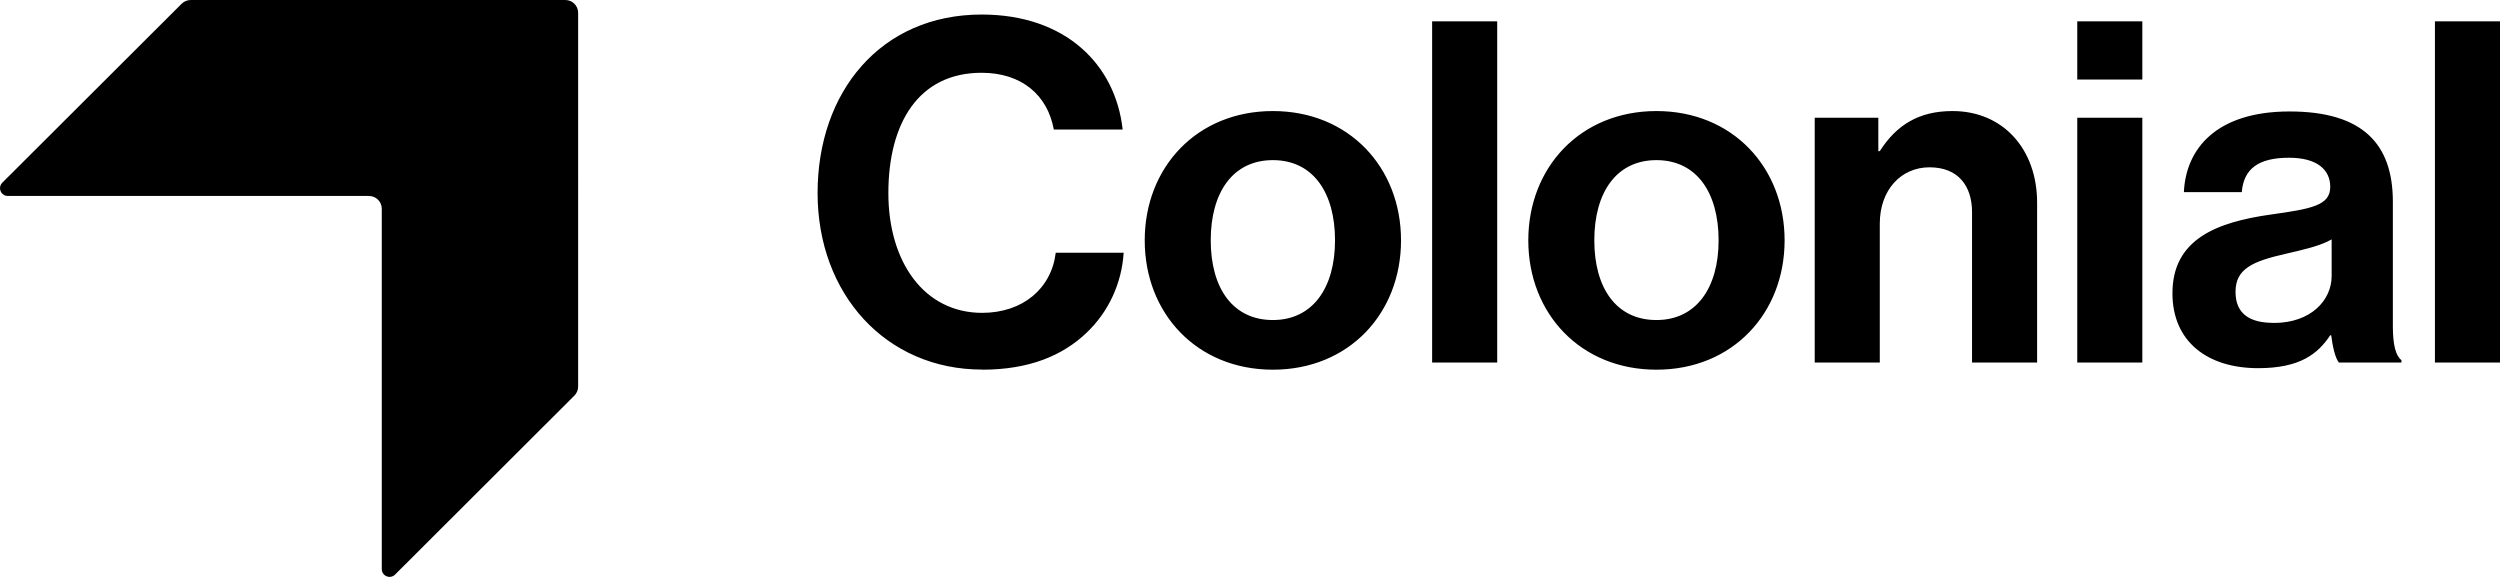
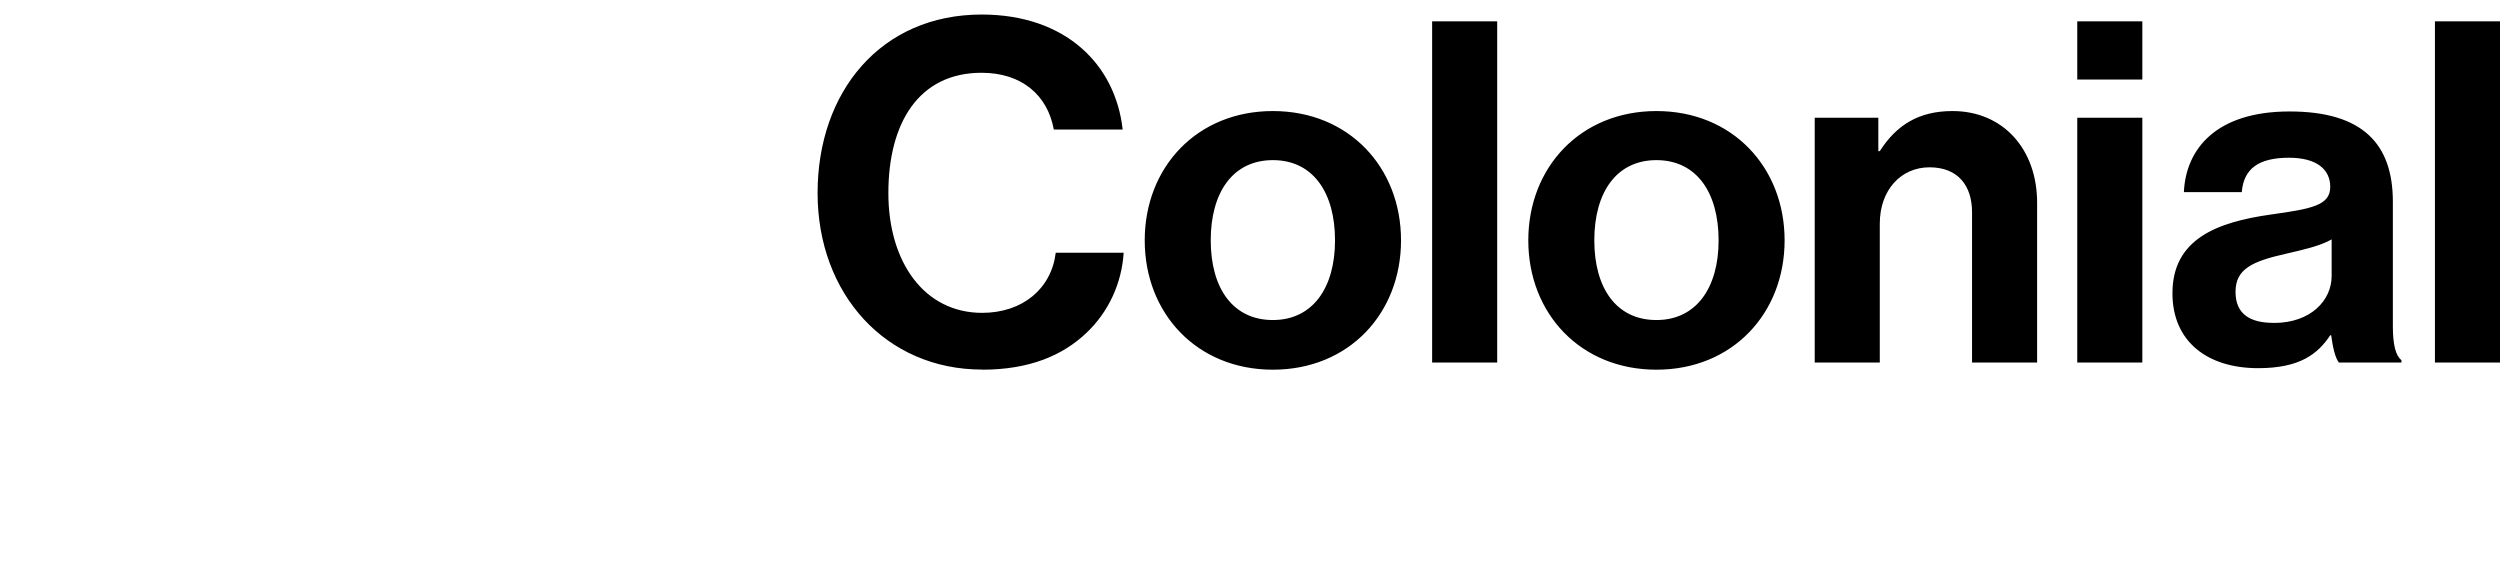
<svg xmlns="http://www.w3.org/2000/svg" id="Capa_2" viewBox="0 0 428.4 98.86">
  <defs>
    <style>
      .cls-1 {
        fill-rule: evenodd;
      }
    </style>
  </defs>
  <g id="Capa_1-2" data-name="Capa_1">
    <g id="Colonial-Logo">
      <g>
-         <path id="Fill-1" class="cls-1" d="M96.87,0H32.68c-.58,0-1.14.23-1.55.64L.82,30.88h0s-.42.42-.42.42c-.84.84-.25,2.28.94,2.28h61.88c1.21,0,2.2.98,2.2,2.19v61.15h0v.6c0,1.19,1.44,1.78,2.28.94l13.17-13.15h0l17.56-17.52c.41-.41.64-.97.64-1.55V2.19c0-1.21-.98-2.19-2.2-2.19" />
        <path id="Fill-3" class="cls-1" d="M168.3,63.35c8.11,0,13.77-2.45,17.78-6.22,3.93-3.68,6.15-8.67,6.47-13.82h-11.64c-.74,6.13-5.65,10.3-12.62,10.3-9.83,0-16.06-8.58-16.06-20.53s5.16-20.61,15.98-20.61c6.88,0,11.31,3.85,12.37,9.73h11.8c-1.23-11.12-9.75-19.71-24.17-19.71-17.29,0-28.11,13.25-28.11,30.58s11.72,30.26,28.19,30.26h0ZM218.12,63.35c13.03,0,21.96-9.65,21.96-22.16s-8.93-22.16-21.96-22.16-21.96,9.65-21.96,22.16,8.93,22.16,21.96,22.16h0ZM218.12,54.84c-6.88,0-10.65-5.48-10.65-13.66s3.77-13.74,10.65-13.74,10.65,5.56,10.65,13.74-3.85,13.66-10.65,13.66h0ZM245.41,62.12h11.15V3.65h-11.15v58.47ZM283.85,63.35c13.03,0,21.96-9.65,21.96-22.16s-8.93-22.16-21.96-22.16-21.96,9.65-21.96,22.16,8.93,22.16,21.96,22.16h0ZM283.85,54.84c-6.89,0-10.65-5.48-10.65-13.66s3.77-13.74,10.65-13.74,10.65,5.56,10.65,13.74-3.85,13.66-10.65,13.66h0ZM321.87,20.17h-10.9v41.95h11.15v-23.8c0-5.73,3.6-9.65,8.52-9.65s7.29,3.19,7.29,7.69v25.76h11.15v-27.39c0-9.16-5.82-15.7-14.5-15.7-5.74,0-9.59,2.37-12.46,6.87h-.25v-5.73ZM355.96,62.12h11.15V20.17h-11.15v41.95ZM355.96,13.63h11.15V3.65h-11.15v9.98ZM400.78,62.12h10.73v-.41c-.98-.74-1.47-2.62-1.47-5.81v-21.34c0-9.81-5.08-15.46-17.7-15.46s-17.78,6.46-18.11,13.82h9.92c.33-4.01,2.87-5.89,8.11-5.89,4.67,0,7.05,1.96,7.05,4.99,0,3.19-3.19,3.76-10.16,4.74-9.34,1.31-16.88,4.25-16.88,13.49,0,8.34,6.06,12.84,14.67,12.84,7.21,0,10.24-2.45,12.37-5.64h.16c.25,1.88.66,3.84,1.31,4.66h0ZM389.64,55.33c-3.93,0-6.56-1.39-6.56-5.32s2.87-5.23,8.69-6.54c2.79-.65,5.82-1.31,7.78-2.45v6.3c0,4.09-3.52,8.02-9.91,8.02h0ZM417.25,62.12h11.15V3.65h-11.15v58.47Z" />
      </g>
    </g>
  </g>
</svg>